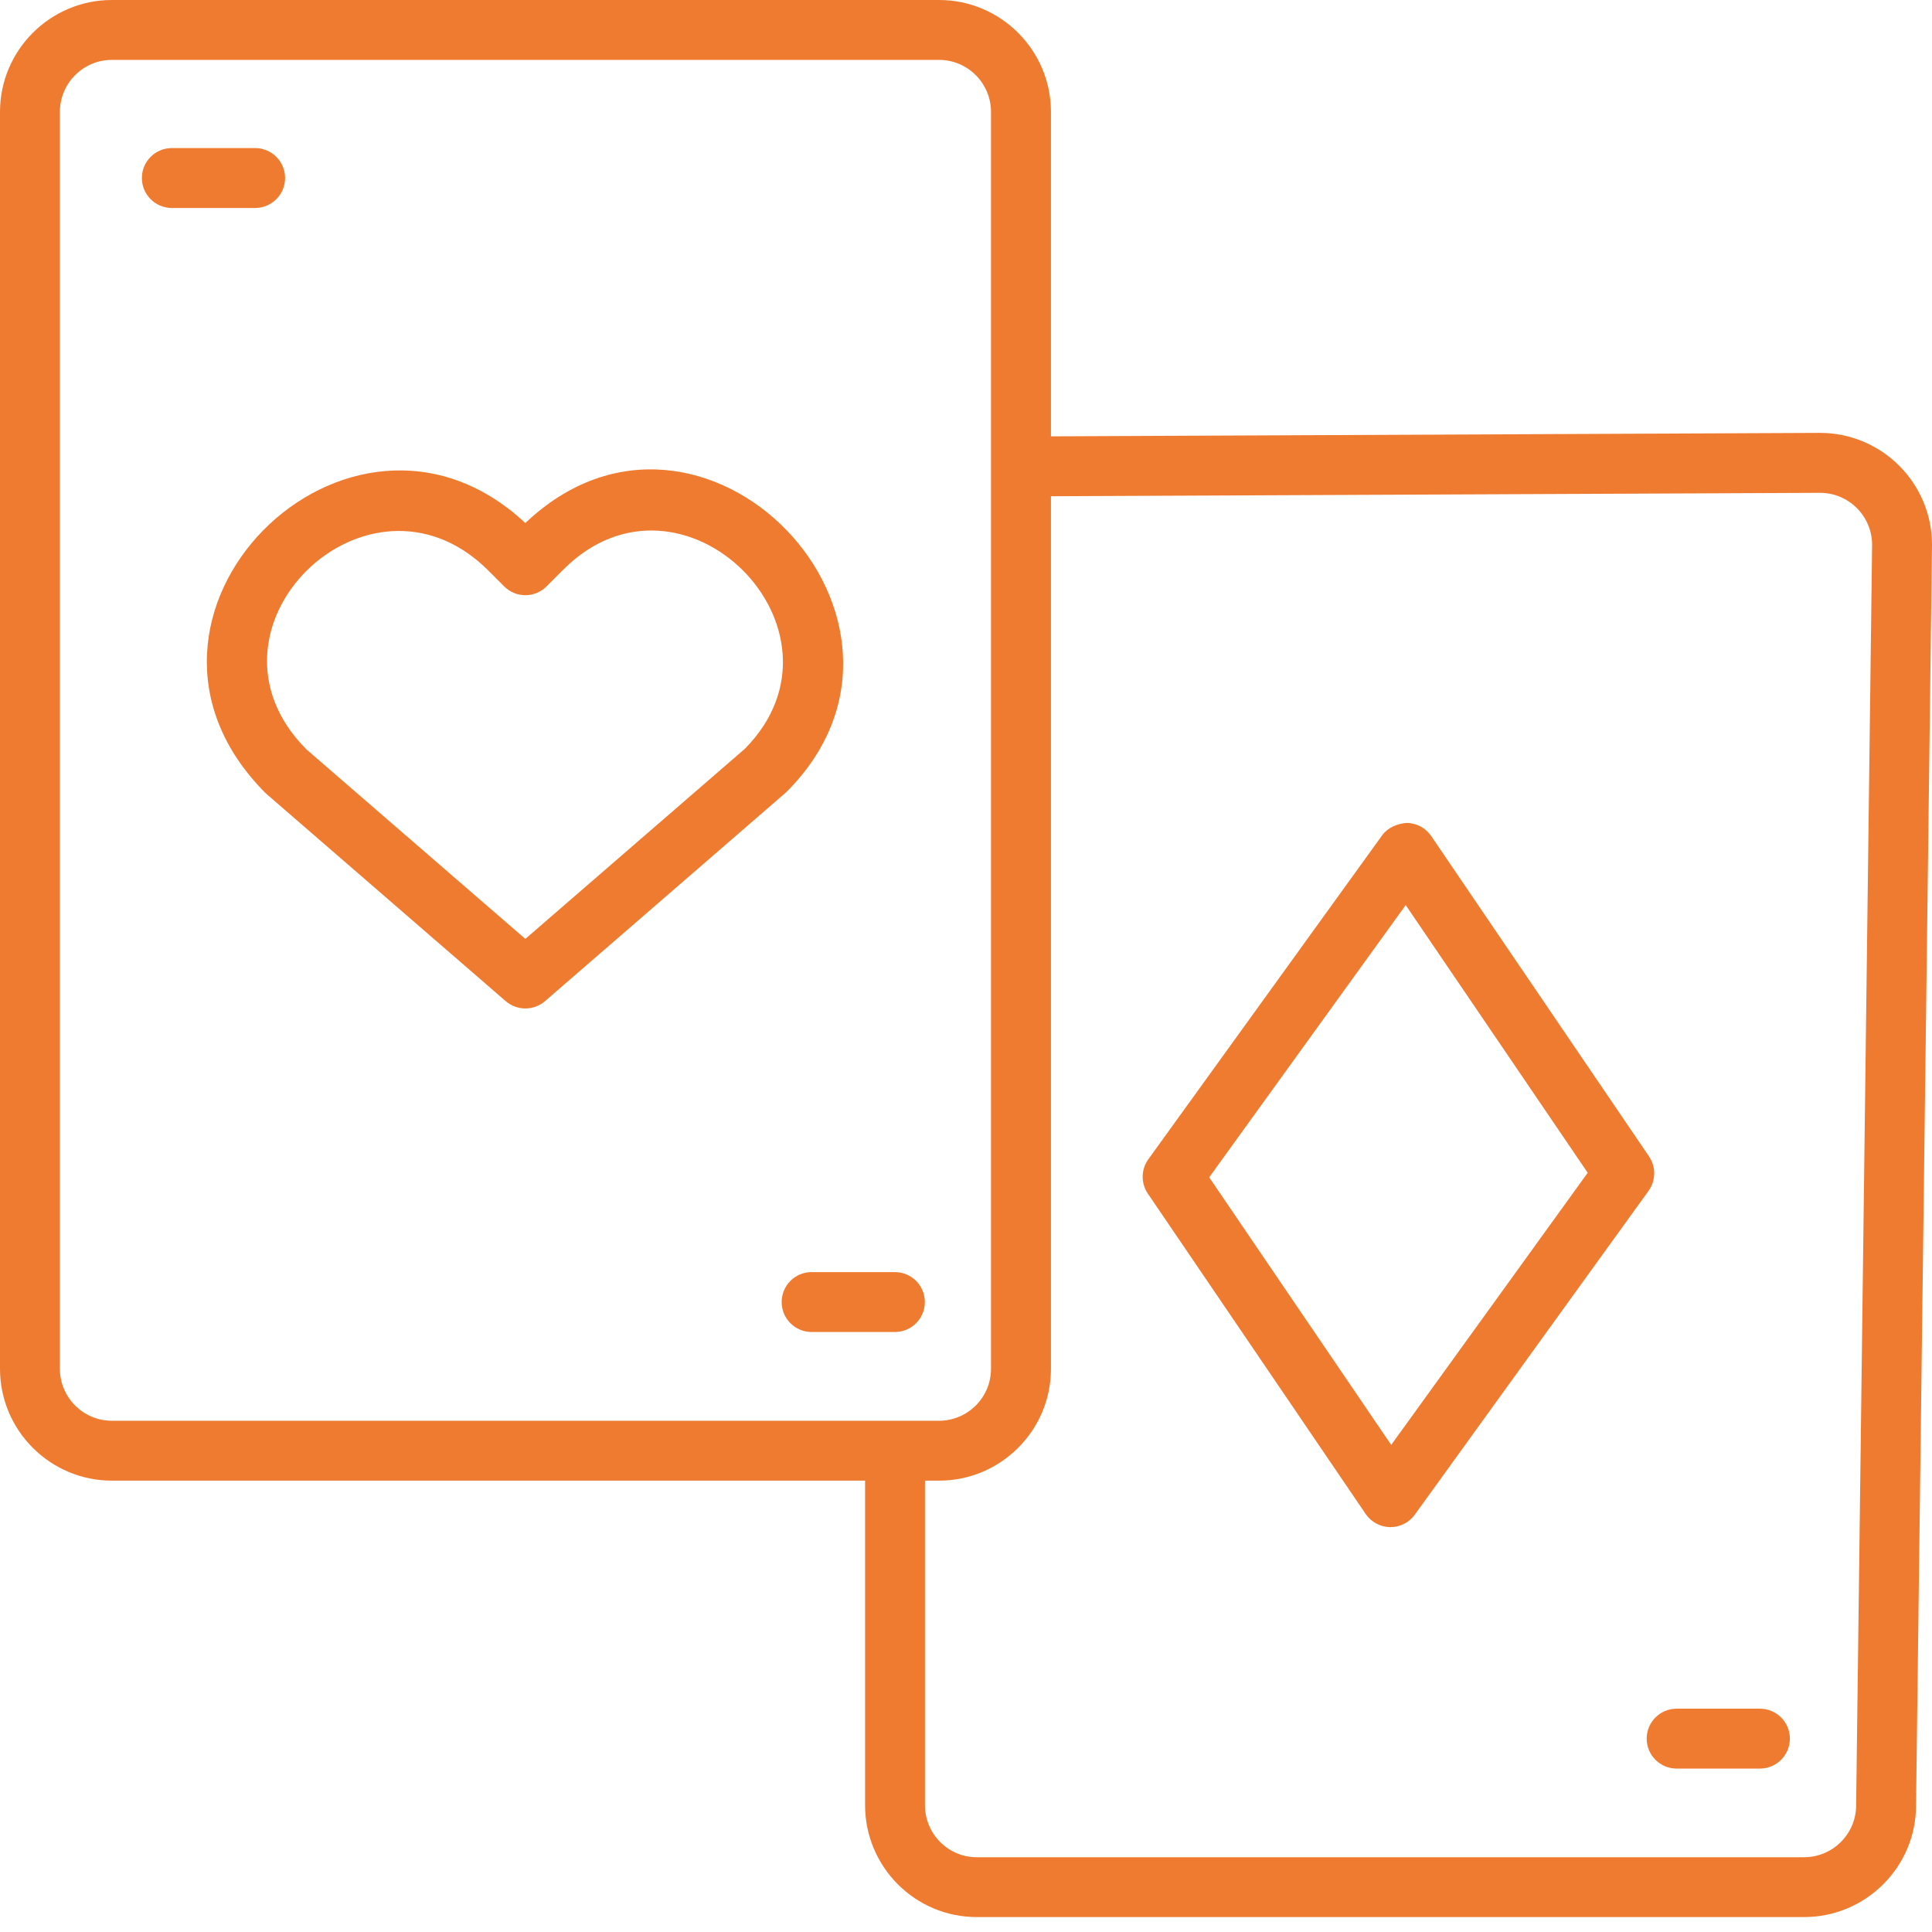
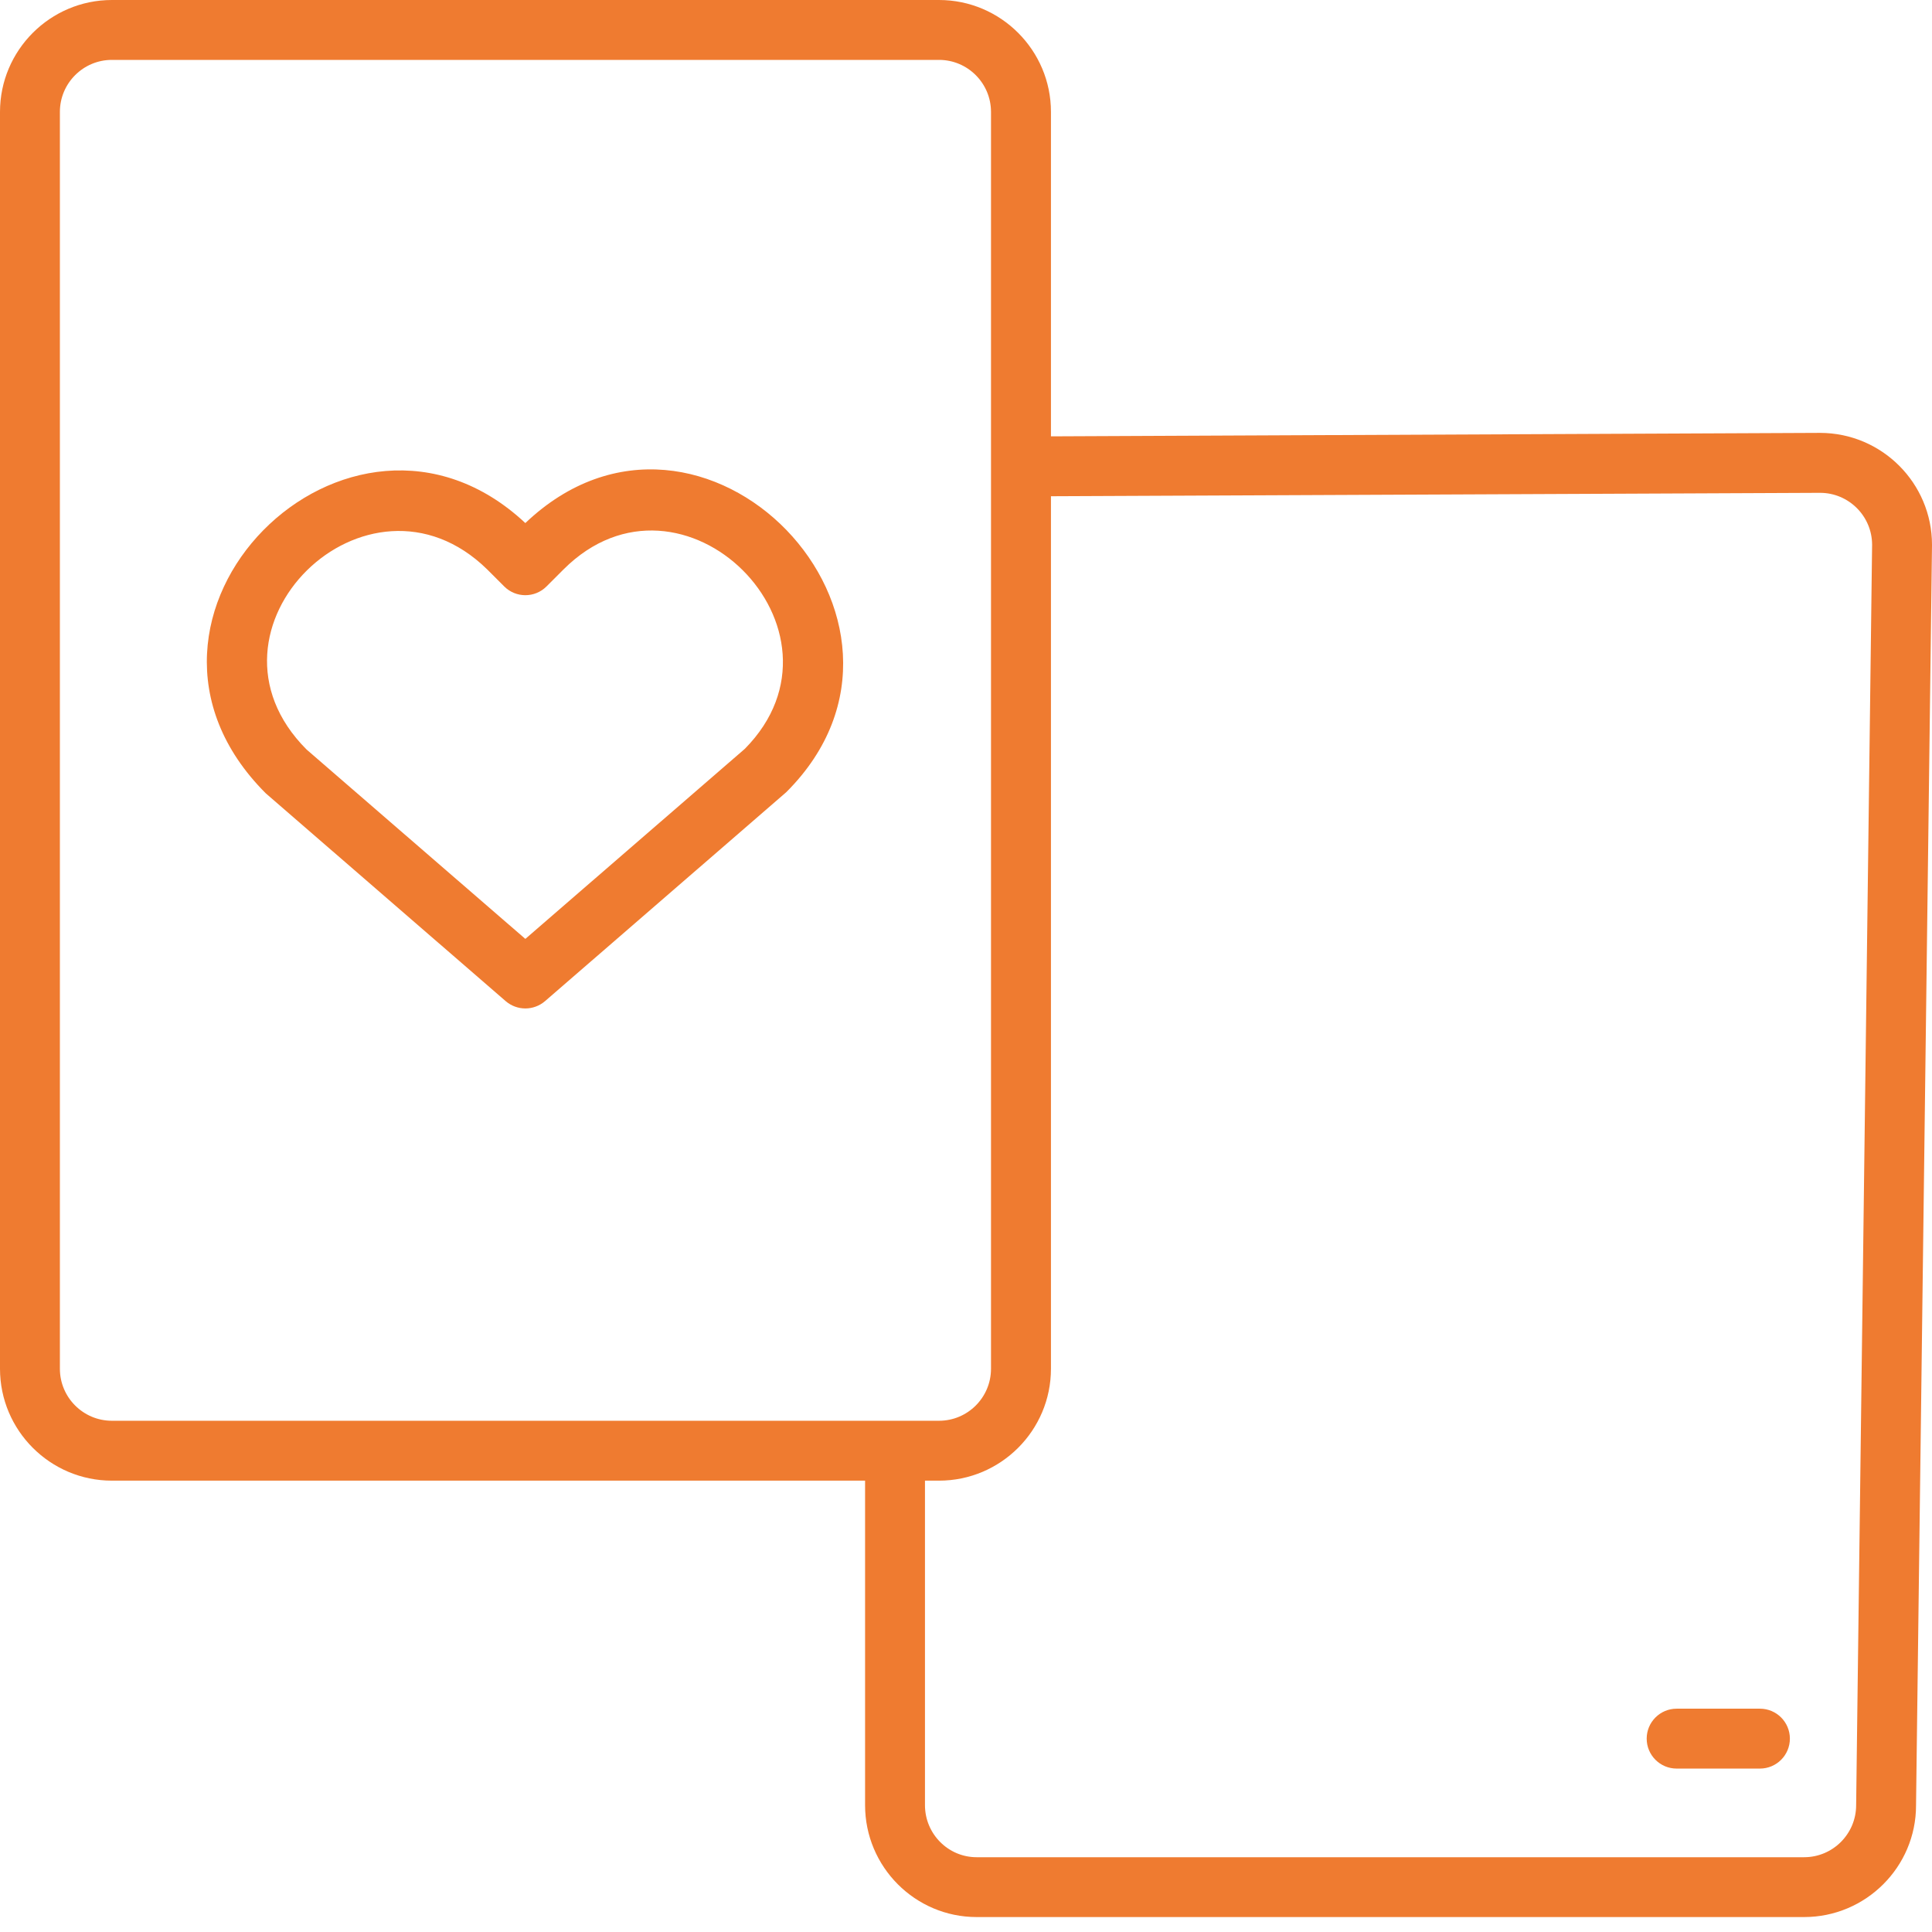
<svg xmlns="http://www.w3.org/2000/svg" width="34" height="34" viewBox="0 0 34 34" fill="none">
  <path d="M13.841 13.937C16.858 10.92 12.357 6.244 9.245 9.205C6.148 6.307 1.567 10.855 4.678 13.962L8.9 17.619C8.999 17.704 9.122 17.747 9.245 17.747C9.369 17.747 9.491 17.704 9.591 17.619L13.813 13.962C13.823 13.954 13.832 13.946 13.841 13.937ZM13.108 13.178L9.245 16.523L5.396 13.191C3.277 11.072 6.471 7.957 8.575 10.022L8.873 10.32C9.079 10.526 9.412 10.526 9.618 10.32L9.916 10.022C12.007 7.932 15.17 11.091 13.108 13.178Z" fill="#EF7B30" />
-   <path d="M5.017 3.133C5.017 2.842 4.781 2.606 4.49 2.606H3.024C2.733 2.606 2.497 2.842 2.497 3.133C2.497 3.424 2.733 3.66 3.024 3.66H4.49C4.781 3.66 5.017 3.424 5.017 3.133Z" fill="#EF7B30" />
-   <path d="M16.276 22.914C16.276 22.623 16.04 22.387 15.749 22.387H14.283C13.992 22.387 13.756 22.623 13.756 22.914C13.756 23.205 13.992 23.441 14.283 23.441H15.749C16.04 23.441 16.276 23.205 16.276 22.914Z" fill="#EF7B30" />
  <path d="M32.028 7.618L18.495 7.679V1.969C18.495 0.884 17.611 0 16.525 0H1.969C0.884 0 0 0.884 0 1.969V24.088C0 25.174 0.884 26.057 1.969 26.057H15.224V31.768C15.224 32.854 16.105 33.737 17.187 33.737H31.75C32.836 33.737 33.719 32.854 33.719 31.774L34 9.594C34 9.592 34 9.59 34 9.587C34 8.502 33.117 7.618 32.028 7.618ZM1.054 24.088V1.969C1.054 1.465 1.464 1.054 1.969 1.054H16.525C17.03 1.054 17.44 1.465 17.44 1.969C17.44 8.807 17.44 17.648 17.44 24.088C17.44 24.593 17.03 25.003 16.525 25.003C12.379 25.003 8.942 25.003 1.969 25.003C1.464 25.003 1.054 24.592 1.054 24.088ZM32.665 31.768C32.665 32.274 32.254 32.684 31.75 32.684H17.187C16.686 32.684 16.278 32.273 16.278 31.768V26.057H16.525C17.611 26.057 18.495 25.174 18.495 24.088V8.733L32.03 8.673C32.534 8.673 32.944 9.082 32.946 9.585L32.665 31.768Z" fill="#EF7B30" />
  <path d="M30.972 30.07H29.506C29.215 30.07 28.979 30.306 28.979 30.597C28.979 30.888 29.215 31.124 29.506 31.124H30.972C31.263 31.124 31.499 30.888 31.499 30.597C31.499 30.306 31.263 30.07 30.972 30.07Z" fill="#EF7B30" />
-   <path d="M29.02 20.351L25.187 14.713C25.09 14.571 24.93 14.485 24.758 14.482C24.588 14.495 24.424 14.562 24.323 14.701L20.209 20.401C20.079 20.581 20.076 20.823 20.201 21.007L24.034 26.644C24.131 26.786 24.291 26.872 24.463 26.875C24.465 26.875 24.467 26.875 24.47 26.875C24.639 26.875 24.799 26.794 24.898 26.656L29.012 20.957C29.141 20.776 29.145 20.535 29.02 20.351ZM24.483 25.428L21.28 20.719L24.738 15.928L27.941 20.639L24.483 25.428Z" fill="#EF7B30" />
</svg>